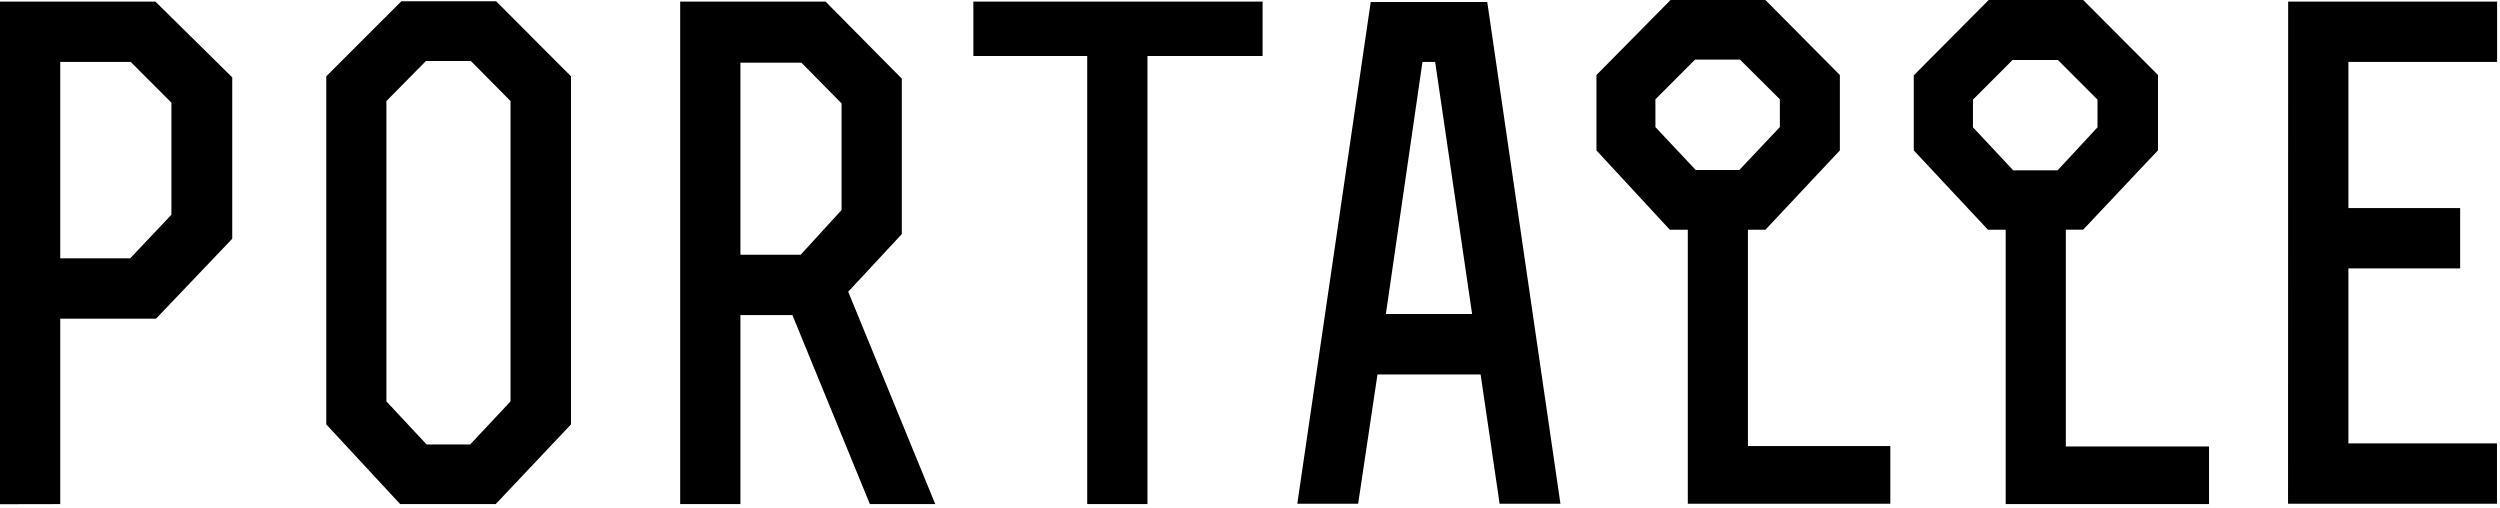
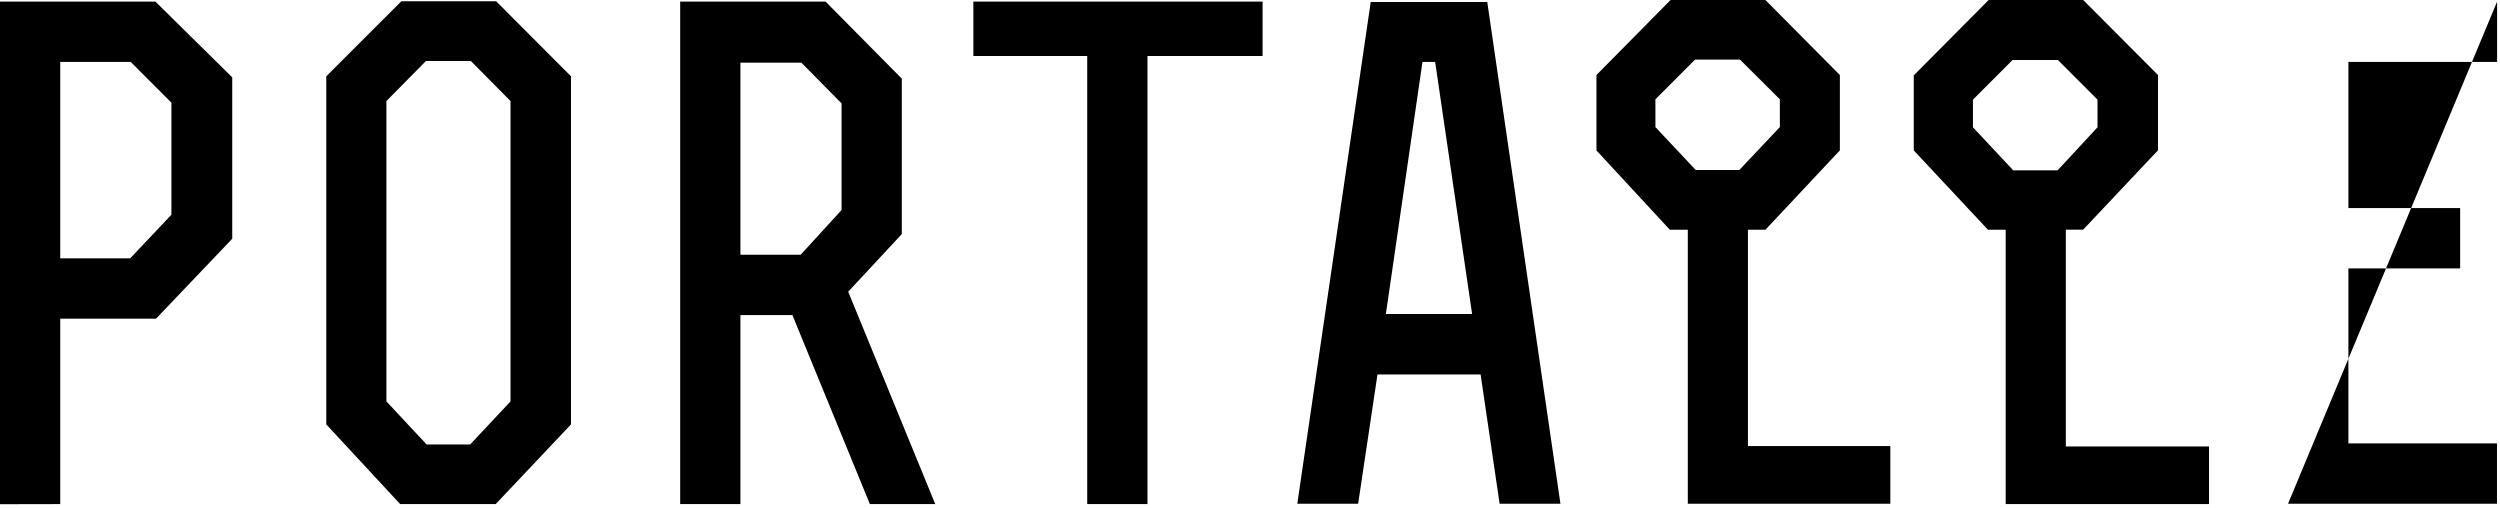
<svg xmlns="http://www.w3.org/2000/svg" width="418px" height="85px" viewBox="0 0 418 85" xml:space="preserve" style="fill-rule:evenodd;clip-rule:evenodd;stroke-linejoin:round;stroke-miterlimit:2;">
  <g transform="matrix(1,0,0,1,-1.795,-1.359)">
    <g transform="matrix(1.951,0,0,1.951,1.795,1.359)">
-       <path d="M40.295,38.09L36.56,38.09L33.115,34.4L33.115,8.66L36.501,5.23L40.355,5.23L43.751,8.66L43.751,34.4L40.295,38.09ZM196.084,43.17L213.99,43.17L213.99,38L201.257,38L201.257,23L210.834,23L210.834,17.83L201.257,17.83L201.257,5.31L214,5.31L214,0.14L196.094,0.14L196.084,43.17ZM5.163,22.14L11.155,22.14L14.69,18.4L14.69,8.8L11.205,5.31L5.163,5.31L5.163,22.14ZM0,43.21L0,0.14L13.322,0.14L19.903,6.63L19.903,20.46L13.372,27.31L5.163,27.31L5.163,43.2L0,43.21ZM93.174,4.8L83.417,4.8L83.417,0.14L108.203,0.14L108.203,4.8L98.337,4.8L98.337,43.2L93.174,43.2L93.174,4.8ZM63.454,5.37L63.454,21.83L68.617,21.83L72.122,18L72.122,8.86L68.677,5.37L63.454,5.37ZM80.151,43.2L74.549,43.2L67.908,27L63.454,27L63.454,43.2L58.291,43.2L58.291,0.14L70.754,0.14L77.285,6.74L77.285,20.06L72.691,25L80.151,43.2ZM149.058,14.57L152.533,10.89L152.533,8.51L149.118,5.11L145.263,5.11L141.868,8.51L141.868,10.89L145.323,14.57L149.058,14.57ZM149.797,19.69L149.797,38.23L162,38.23L162,43.17L144.644,43.17L144.644,19.69L143.106,19.69L136.815,12.89L136.815,6.43L143.166,-0L151.295,-0L157.676,6.43L157.676,12.89L151.295,19.69L149.797,19.69ZM126.159,26.91L118.769,26.91L121.905,5.31L122.993,5.31L126.159,26.91ZM111.179,43.17L116.392,43.17L118.05,32.09L126.888,32.09L128.516,43.17L133.729,43.17L127.457,0.17L117.471,0.17L111.179,43.17ZM176.331,14.6L179.756,10.91L179.756,8.54L176.361,5.14L172.476,5.14L169.081,8.54L169.081,10.91L172.536,14.6L176.331,14.6ZM189.313,38.26L189.313,43.2L171.887,43.2L171.887,19.69L170.369,19.69L164.008,12.89L164.008,6.46L170.429,-0L178.528,-0L184.939,6.43L184.939,12.88L178.528,19.68L177.04,19.68L177.04,38.26L189.313,38.26ZM48.934,6.54L42.522,0.11L34.393,0.11L27.962,6.54L27.962,36.37L34.294,43.2L42.482,43.2L48.934,36.37L48.934,6.54Z" />
+       <path d="M40.295,38.09L36.56,38.09L33.115,34.4L33.115,8.66L36.501,5.23L40.355,5.23L43.751,8.66L43.751,34.4L40.295,38.09ZM196.084,43.17L213.99,43.17L213.99,38L201.257,38L201.257,23L210.834,23L210.834,17.83L201.257,17.83L201.257,5.31L214,5.31L214,0.14L196.084,43.17ZM5.163,22.14L11.155,22.14L14.69,18.4L14.69,8.8L11.205,5.31L5.163,5.31L5.163,22.14ZM0,43.21L0,0.14L13.322,0.14L19.903,6.63L19.903,20.46L13.372,27.31L5.163,27.31L5.163,43.2L0,43.21ZM93.174,4.8L83.417,4.8L83.417,0.14L108.203,0.14L108.203,4.8L98.337,4.8L98.337,43.2L93.174,43.2L93.174,4.8ZM63.454,5.37L63.454,21.83L68.617,21.83L72.122,18L72.122,8.86L68.677,5.37L63.454,5.37ZM80.151,43.2L74.549,43.2L67.908,27L63.454,27L63.454,43.2L58.291,43.2L58.291,0.14L70.754,0.14L77.285,6.74L77.285,20.06L72.691,25L80.151,43.2ZM149.058,14.57L152.533,10.89L152.533,8.51L149.118,5.11L145.263,5.11L141.868,8.51L141.868,10.89L145.323,14.57L149.058,14.57ZM149.797,19.69L149.797,38.23L162,38.23L162,43.17L144.644,43.17L144.644,19.69L143.106,19.69L136.815,12.89L136.815,6.43L143.166,-0L151.295,-0L157.676,6.43L157.676,12.89L151.295,19.69L149.797,19.69ZM126.159,26.91L118.769,26.91L121.905,5.31L122.993,5.31L126.159,26.91ZM111.179,43.17L116.392,43.17L118.05,32.09L126.888,32.09L128.516,43.17L133.729,43.17L127.457,0.17L117.471,0.17L111.179,43.17ZM176.331,14.6L179.756,10.91L179.756,8.54L176.361,5.14L172.476,5.14L169.081,8.54L169.081,10.91L172.536,14.6L176.331,14.6ZM189.313,38.26L189.313,43.2L171.887,43.2L171.887,19.69L170.369,19.69L164.008,12.89L164.008,6.46L170.429,-0L178.528,-0L184.939,6.43L184.939,12.88L178.528,19.68L177.04,19.68L177.04,38.26L189.313,38.26ZM48.934,6.54L42.522,0.11L34.393,0.11L27.962,6.54L27.962,36.37L34.294,43.2L42.482,43.2L48.934,36.37L48.934,6.54Z" />
    </g>
  </g>
</svg>